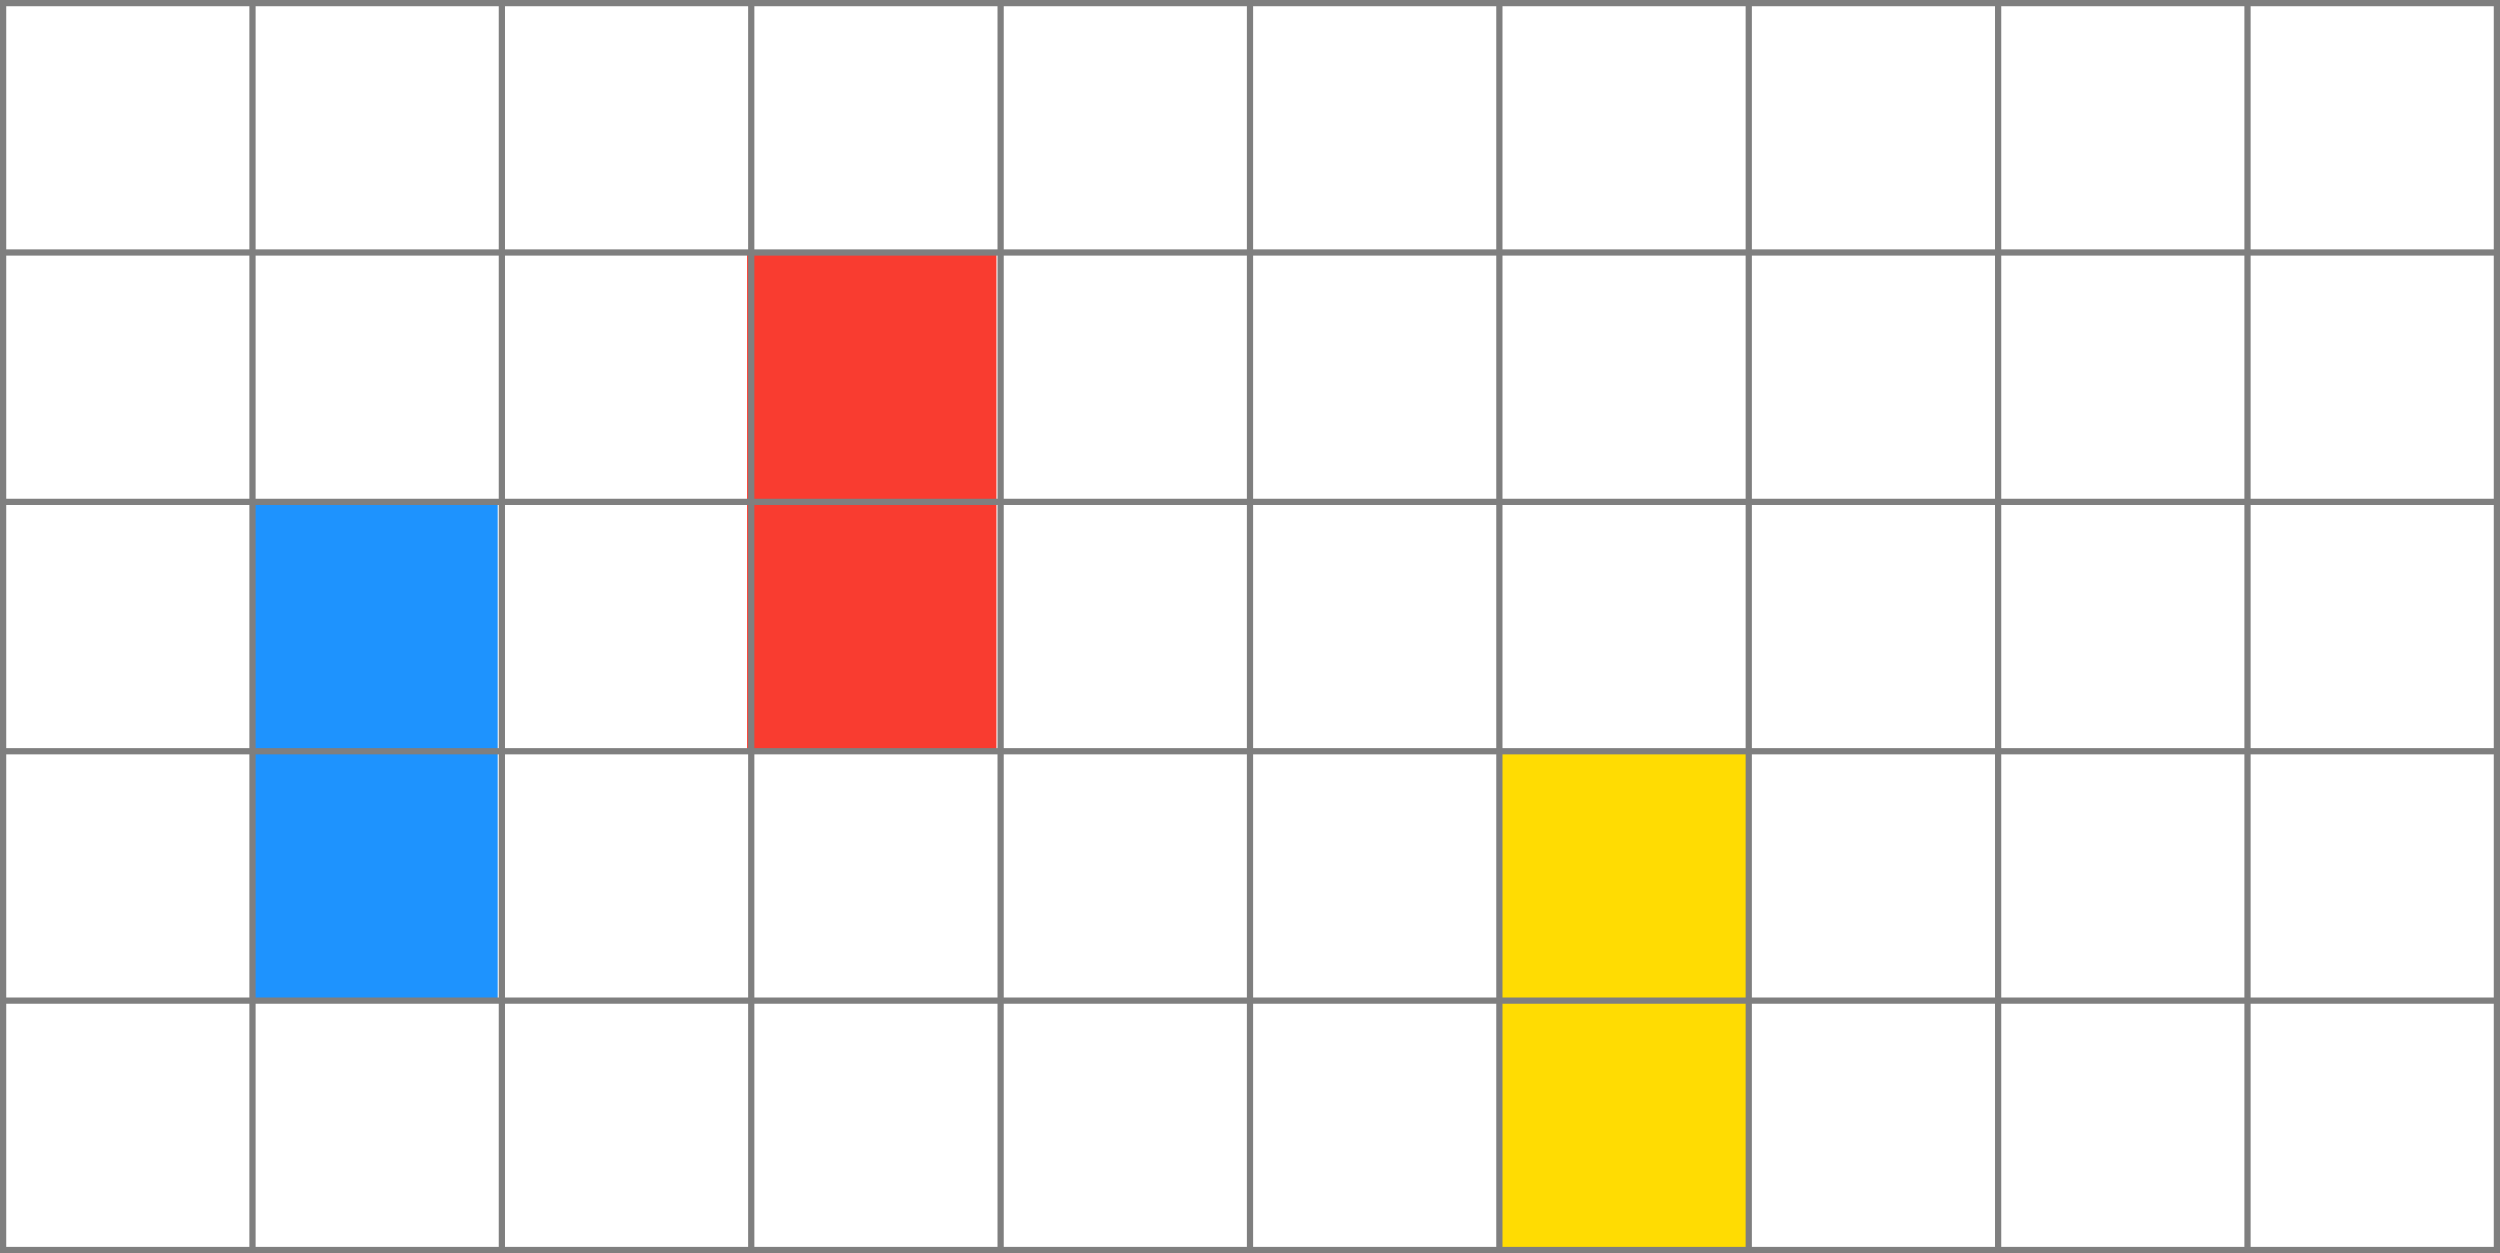
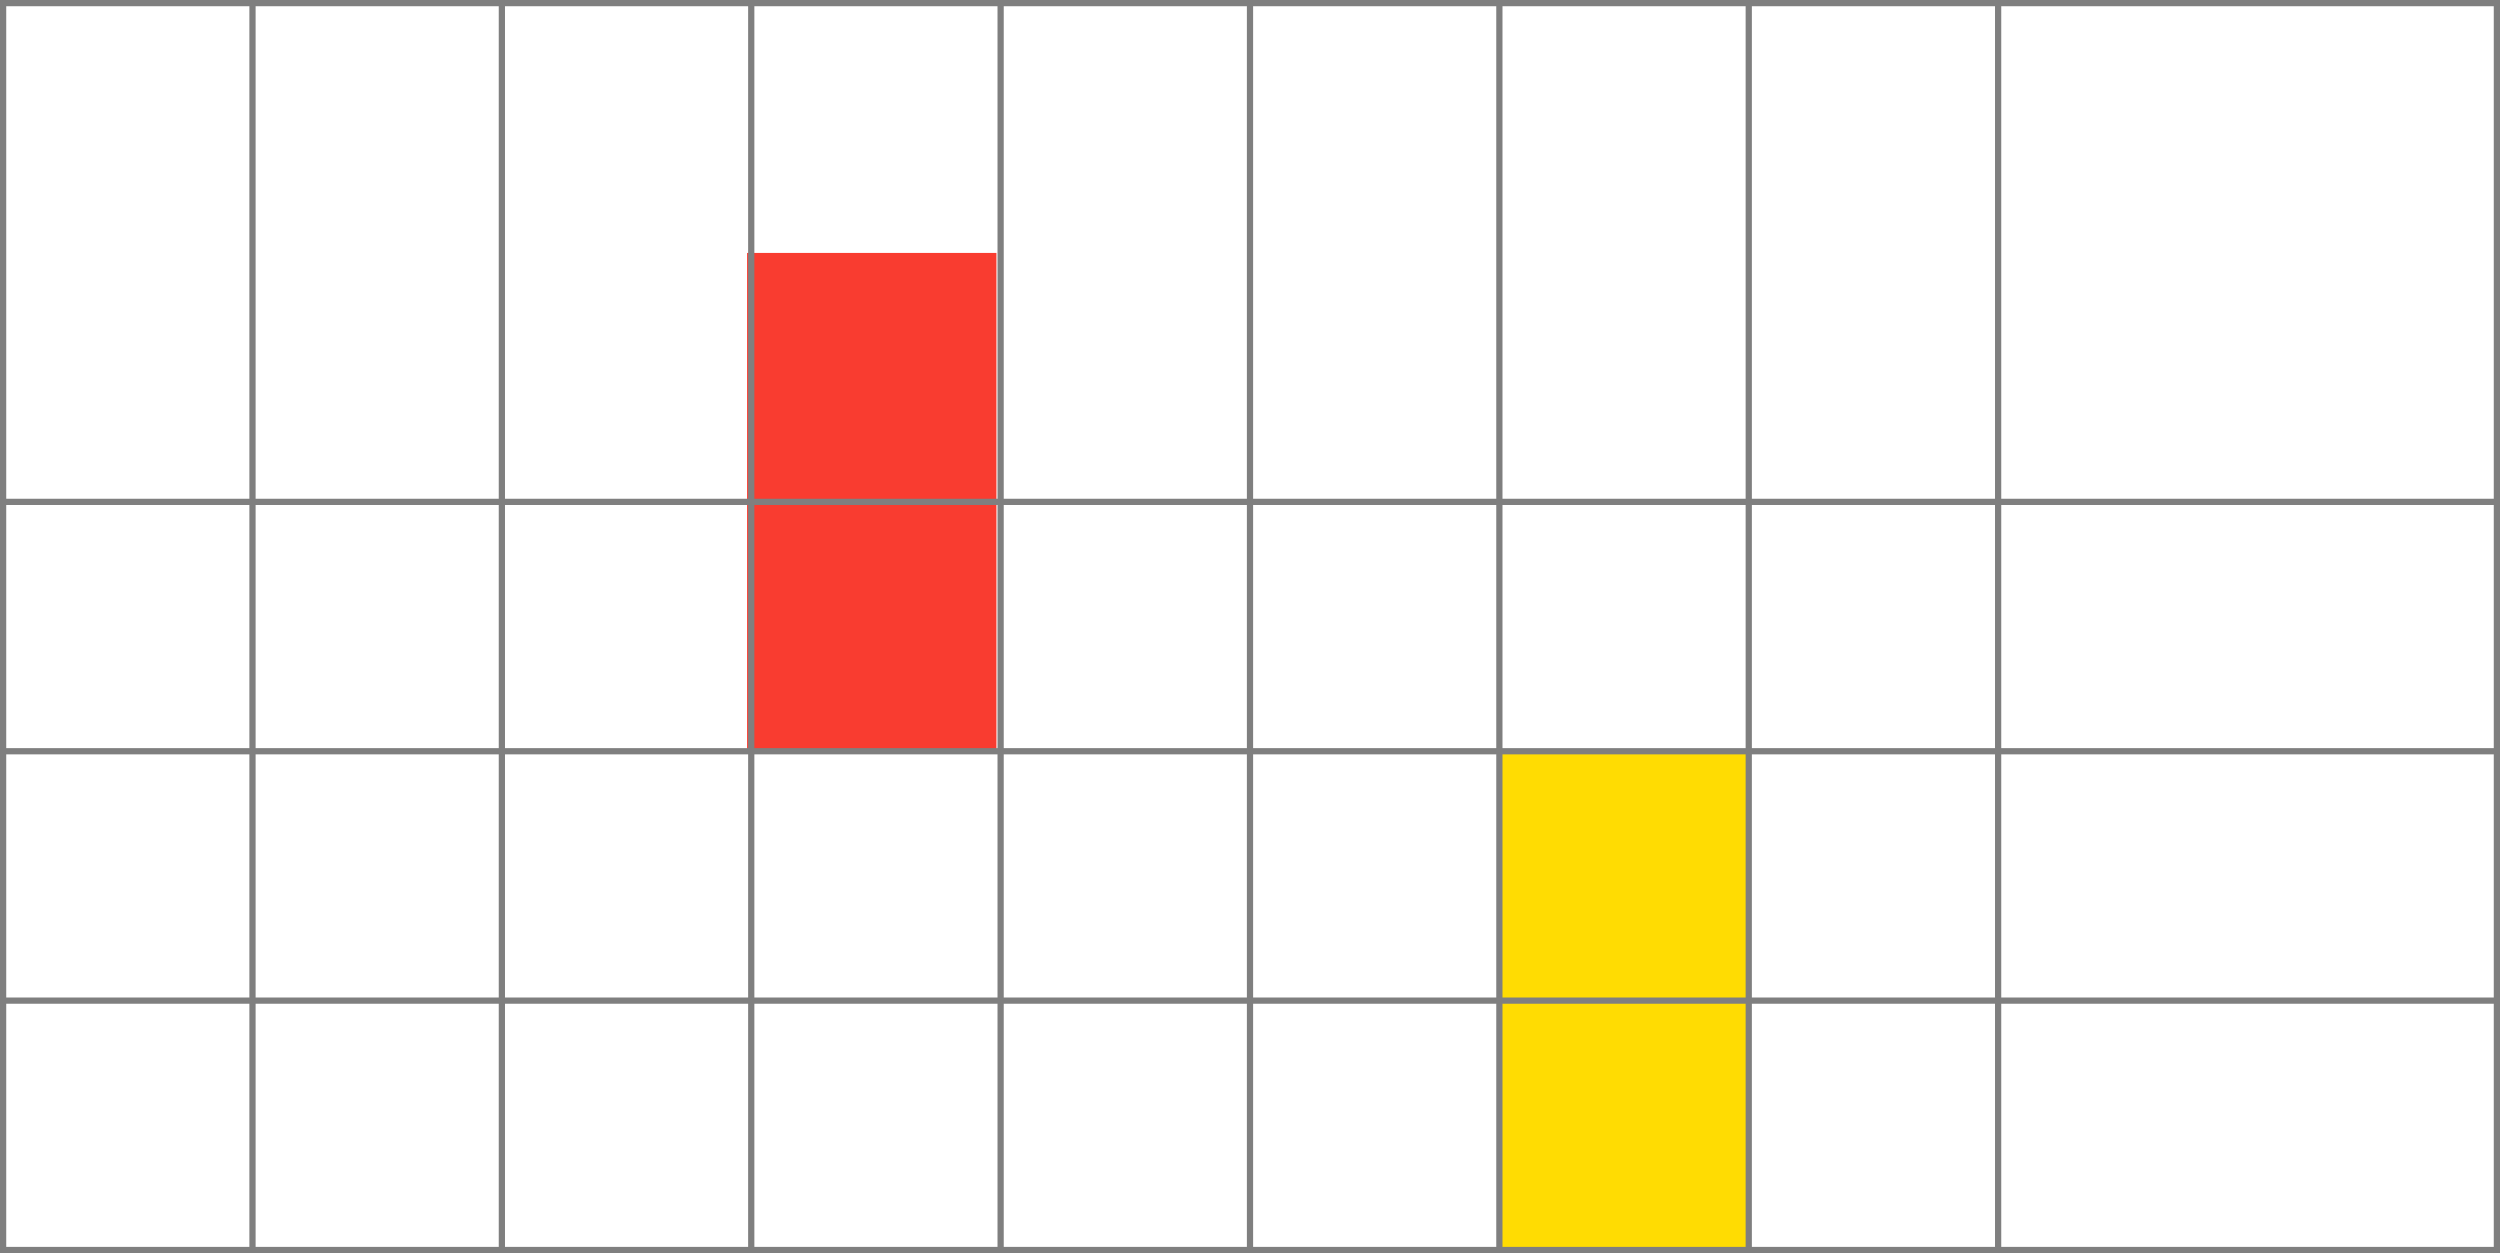
<svg xmlns="http://www.w3.org/2000/svg" id="Layer_2" data-name="Layer 2" viewBox="0 0 401 201">
  <defs>
    <style>
      .cls-1 {
        fill: #ffdc02;
      }

      .cls-2 {
        fill: #f93c30;
      }

      .cls-3 {
        fill: none;
        stroke: #7f7f7f;
        stroke-miterlimit: 10;
      }

      .cls-4 {
        fill: #1e93fe;
      }
    </style>
  </defs>
  <g id="Grid">
    <g>
-       <rect class="cls-4" x="40.83" y="80.57" width="39" height="80" />
      <rect class="cls-2" x="119.83" y="40.57" width="40" height="80" />
      <rect class="cls-1" x="240.83" y="120.57" width="40" height="80" />
      <g>
        <rect class="cls-3" x=".5" y=".5" width="400" height="200" />
        <line class="cls-3" x1=".5" y1="160.5" x2="400.5" y2="160.5" />
        <line class="cls-3" x1=".5" y1="120.5" x2="400.5" y2="120.5" />
        <line class="cls-3" x1=".5" y1="80.5" x2="400.5" y2="80.5" />
-         <line class="cls-3" x1=".5" y1="40.5" x2="400.5" y2="40.5" />
-         <line class="cls-3" x1="360.5" y1=".5" x2="360.5" y2="200.5" />
        <line class="cls-3" x1="320.5" y1=".5" x2="320.5" y2="200.5" />
        <line class="cls-3" x1="280.5" y1=".5" x2="280.5" y2="200.5" />
        <line class="cls-3" x1="240.5" y1=".5" x2="240.5" y2="200.5" />
        <line class="cls-3" x1="200.5" y1=".5" x2="200.5" y2="200.5" />
        <line class="cls-3" x1="160.5" y1=".5" x2="160.5" y2="200.5" />
        <line class="cls-3" x1="120.5" y1=".5" x2="120.5" y2="200.5" />
        <line class="cls-3" x1="80.5" y1=".5" x2="80.5" y2="200.5" />
        <line class="cls-3" x1="40.5" y1=".5" x2="40.5" y2="200.5" />
      </g>
    </g>
  </g>
</svg>